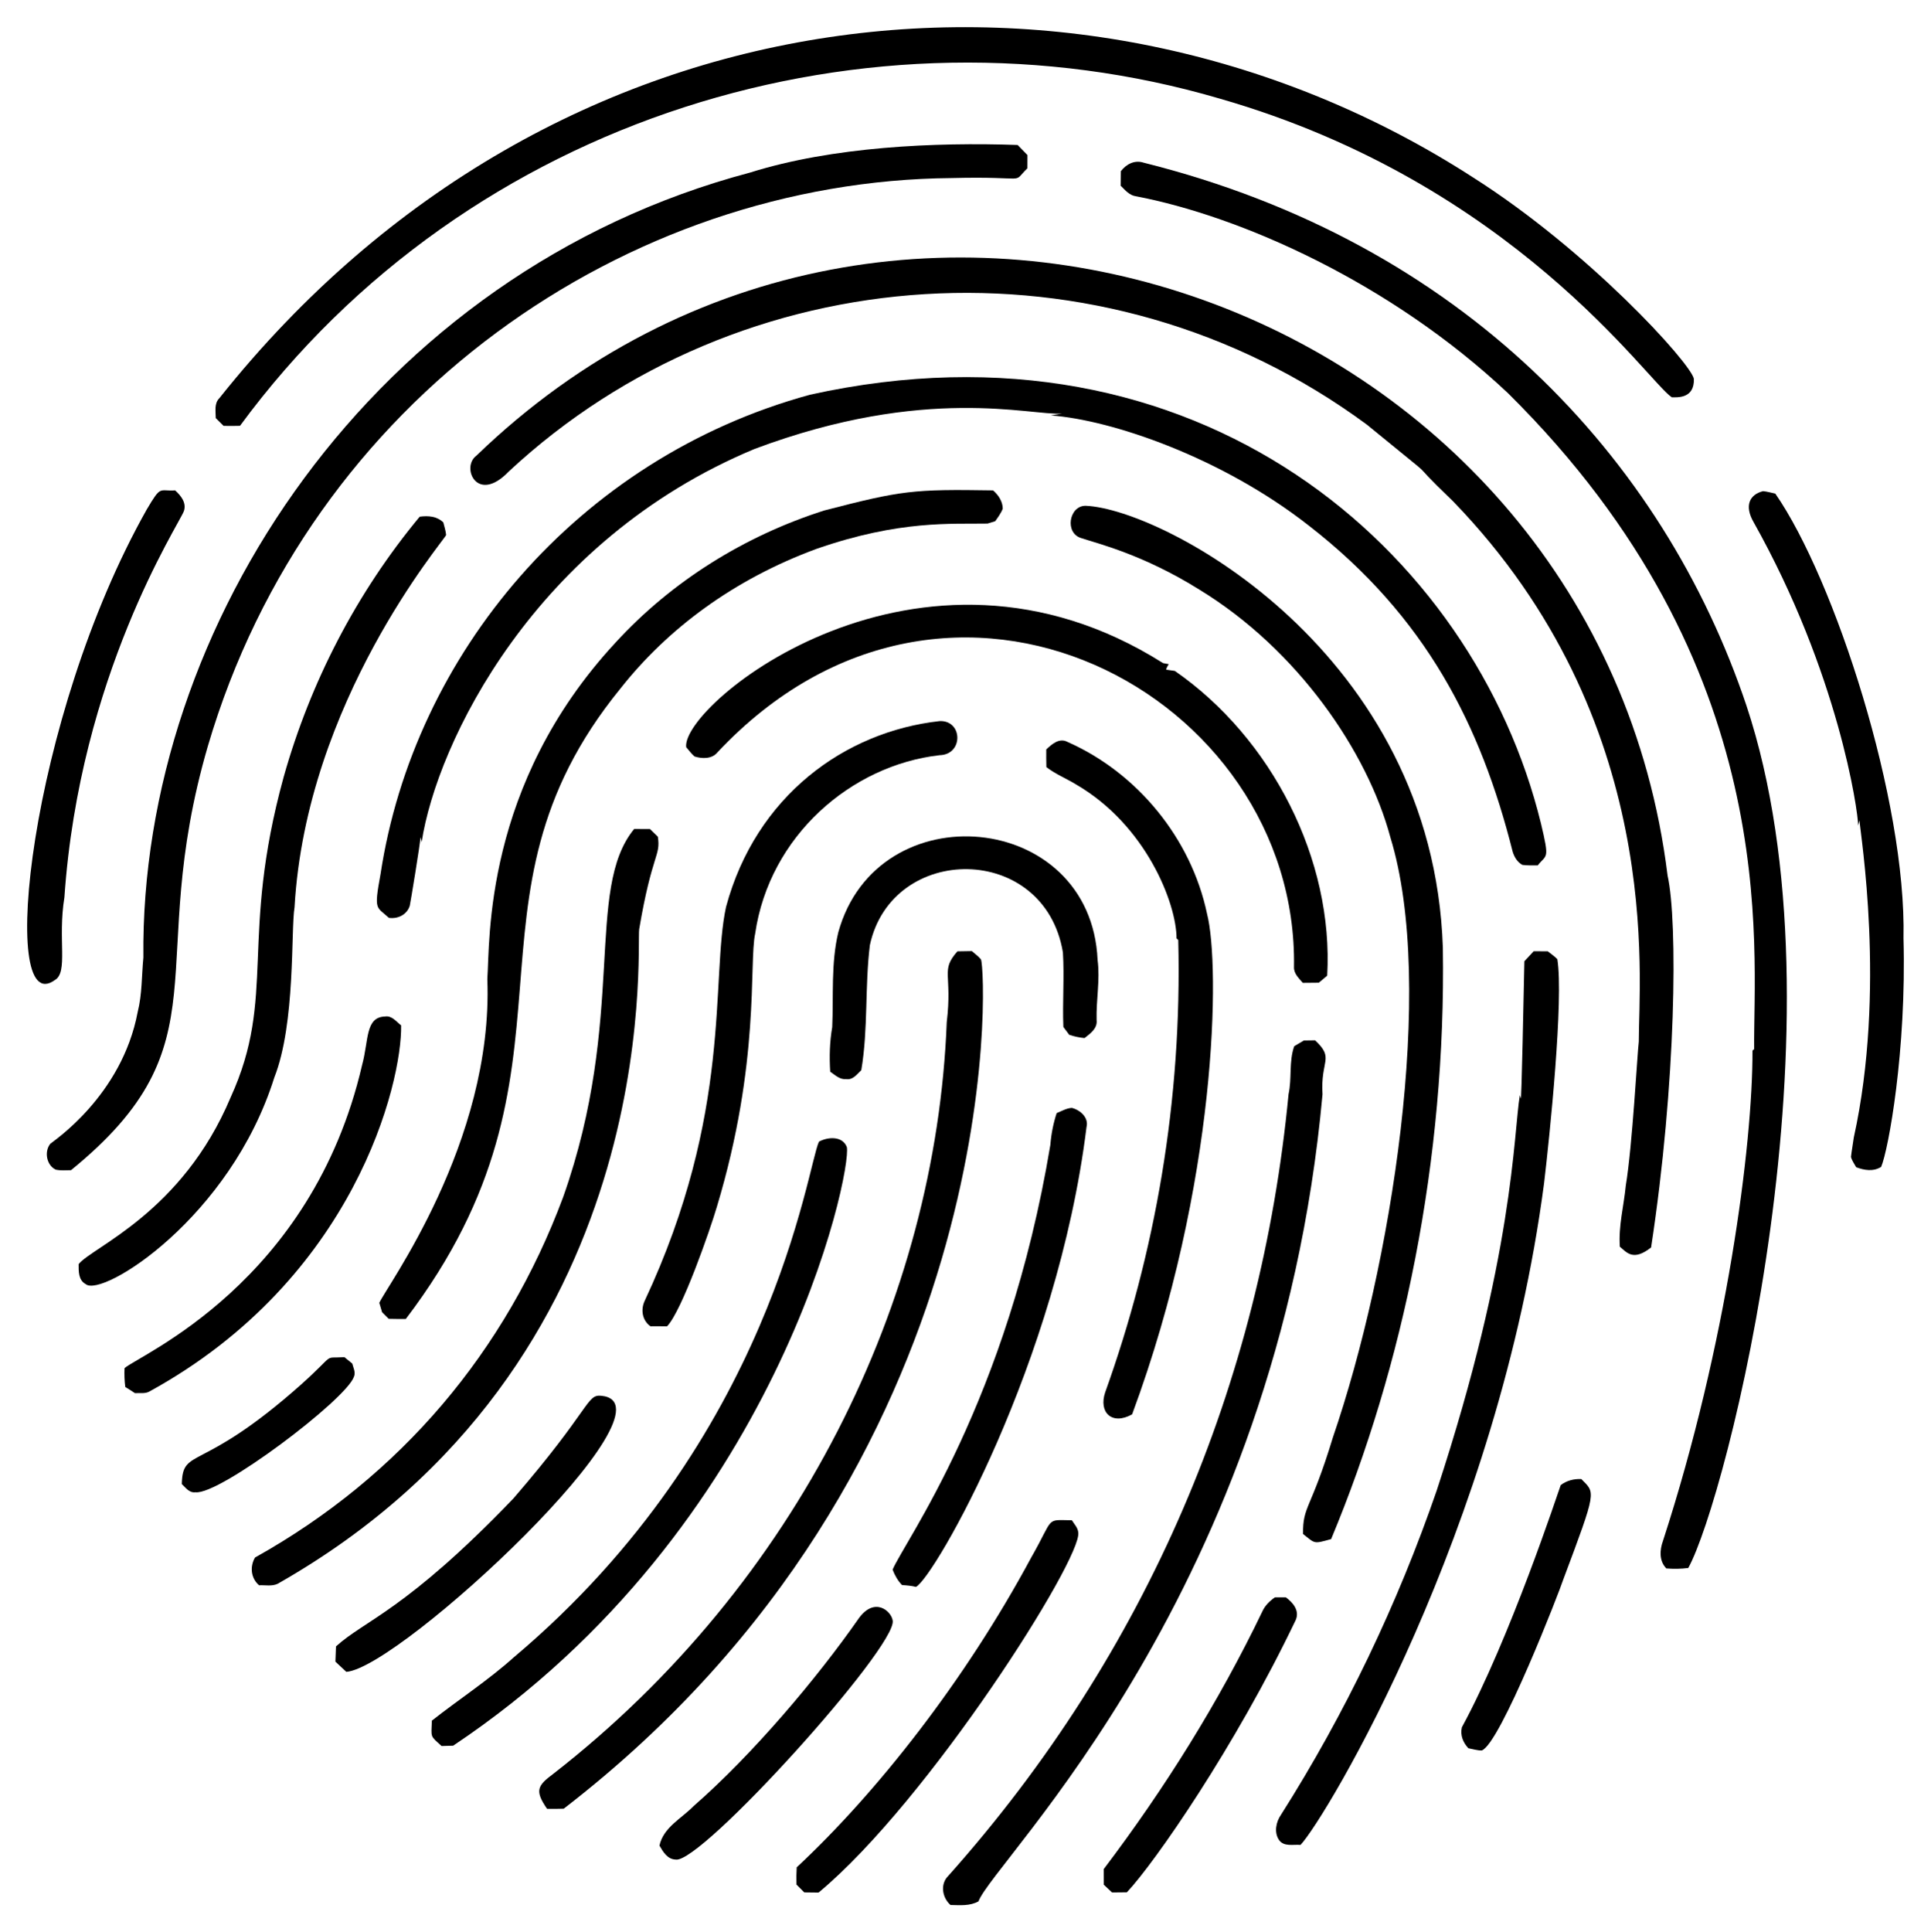
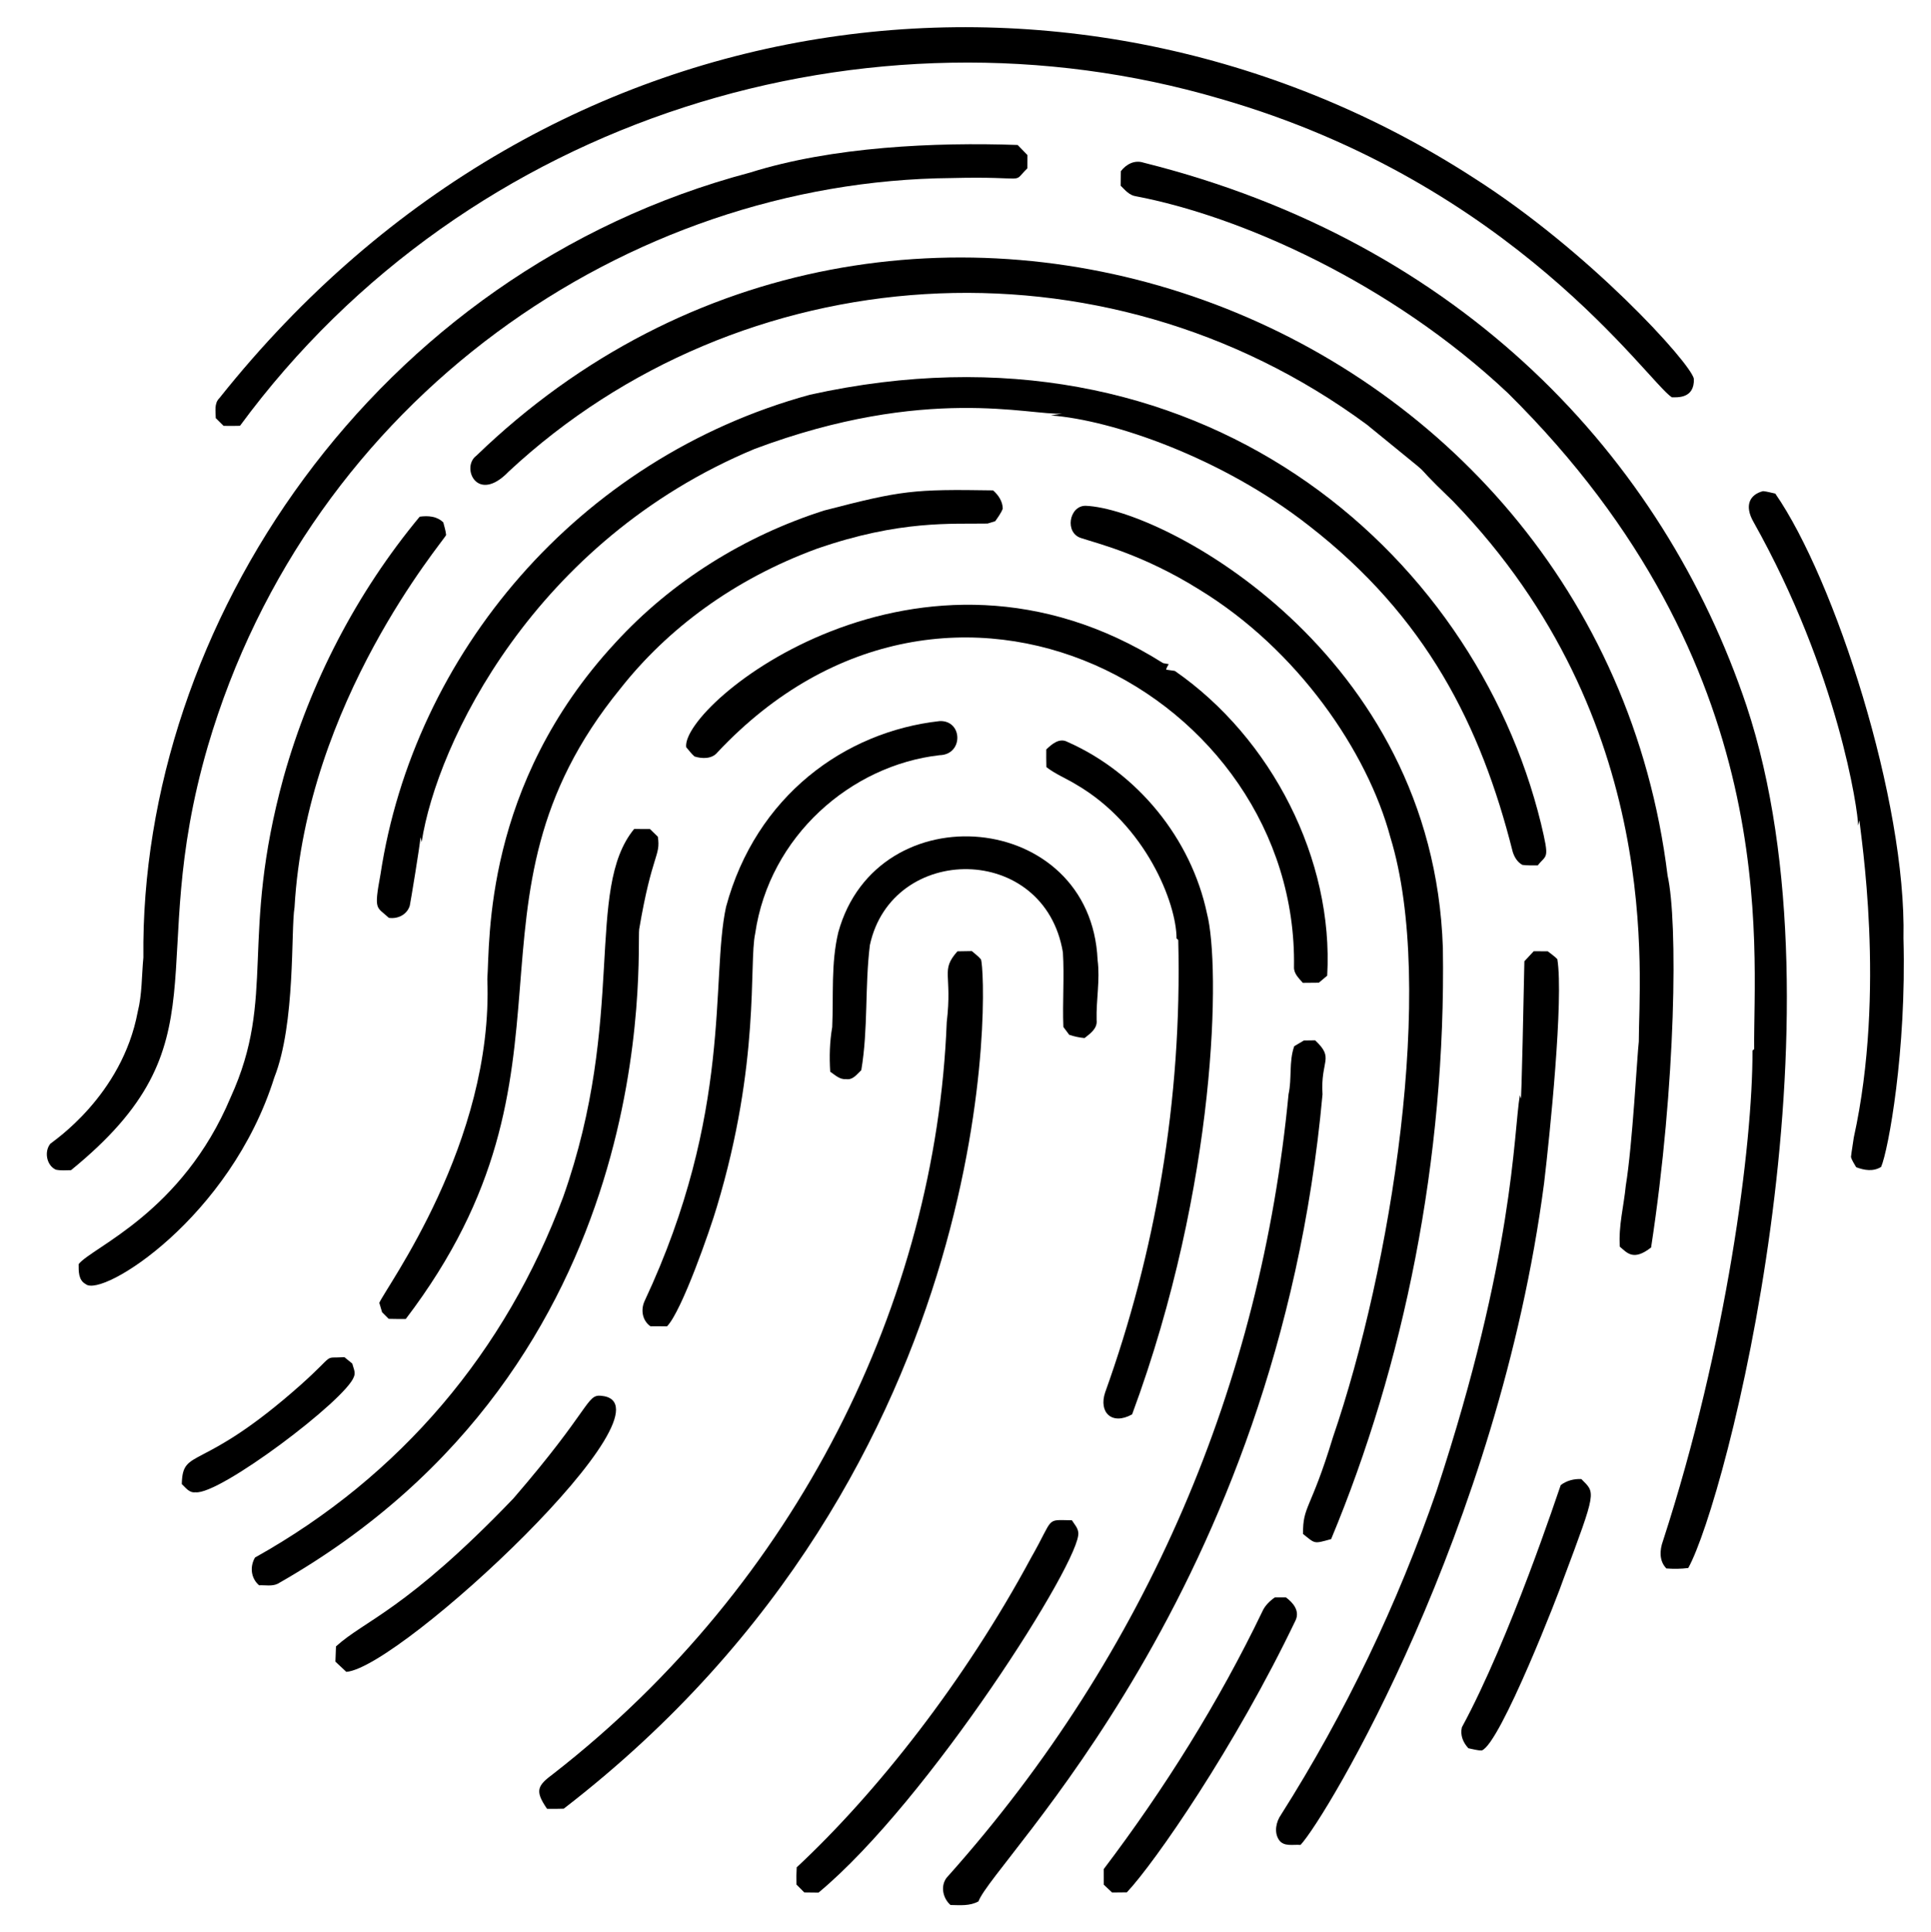
<svg xmlns="http://www.w3.org/2000/svg" version="1.1" id="Layer_1" x="0px" y="0px" viewBox="0 0 1645.337 1646.304" enable-background="new 0 0 1645.337 1646.304" xml:space="preserve">
  <g>
    <path d="M1255.194,151.2c98.649,62.598,185.339,158.066,188.106,171.519c0.607,17.196-14.412,15.732-18.755,15.79   c-20.498-13.088-134.625-182.467-385.191-254.476C740.95-3.601,399.074,98.307,204.484,362.765   c-4.684,0.123-9.347,0.143-14.01,0.041c-2.209-2.229-4.418-4.418-6.647-6.586c0-5.747-1.514-12.476,3.088-16.996   C472.755-19.872,929.895-59.012,1255.194,151.2z" />
    <path d="M867.119,123.507c2.823,2.843,5.604,5.727,8.345,8.631c0,3.743-0.041,7.486-0.041,11.229   c-14.306,13.957,3.729,6.592-64.611,8.324C534.49,154.028,264.199,339.271,177.097,635.67   C121.799,825.618,194.19,888.146,60.515,996.951c-4.316,0.082-8.713,0.471-12.967-0.429c-7.956-3.702-10.022-15.462-4.684-22.069   c2.049-1.974,61.01-40.638,74.469-112.369c3.804-15.176,3.334-30.864,4.827-46.306c-3.12-282.397,196.283-583.787,516.908-668.751   C709.194,124.944,796.828,121.05,867.119,123.507z" />
    <path d="M955.067,145.841c4.622-6.054,11.781-9.777,19.41-7.24c271.189,67.749,442.755,251.33,513.636,462.585   c88.302,265.993-17.389,676.645-49.599,734.691c-6.197,0.818-12.435,0.859-18.653,0.389c-6.259-6.422-5.747-15.667-2.864-23.541   c54.314-167.08,76.506-337.307,76.249-417.711c0.368-0.286,1.064-0.88,1.432-1.166c-0.915-87.491,25.933-325.831-209.807-558.919   c-100.261-94.431-228.364-150.843-316.858-167.694c-5.686-0.736-9.367-5.297-13.151-9.061   C954.924,154.063,955.006,149.952,955.067,145.841z" />
    <path d="M1420.904,745.952c8.796,39.047,7.363,176.975-14.051,316.858c-15.285,11.928-20.537,4.388-26.63-0.634   c-1.268-17.589,3.395-34.729,5.072-52.135c5.7-34.374,9.779-112.521,11.086-122.656c-0.169-54.053,22.732-273.185-158.163-460.212   c-48.035-46.169,0.425-4.754-73.569-65.429c-225.908-166.546-534.473-143.228-731.214,40.006   c-26.934,28.064-40.812-3.63-27.632-13.438C764.993,41.279,1361.386,262.581,1420.904,745.952z" />
    <path d="M1312.994,701.508c7.621,31.865,4.834,26.013-2.7,35.772c-4.397-0.02-8.774,0.164-13.09-0.409   c-4.275-2.25-6.954-6.79-8.304-11.27c-27.079-107.546-73.7-200.21-173.707-277.813c-74.165-58.155-168.016-90.064-219.726-93.838   c3.15-0.573,6.32-1.104,9.49-1.616c-26.796,1.988-115.624-24.695-261.9,30.107c-187.936,78.133-270.924,250.877-283.806,335.061   c-0.327-1.432-0.634-2.884-0.961-4.295c-0.182,5.273-8.627,56.419-9.142,58.434c-2.393,7.649-10.165,11.474-17.835,10.329   c-10.468-9.791-12.944-5.529-7.118-37.02c28.302-186.921,167.538-354.385,365.924-408.651   C1020.717,263.127,1256.163,469.03,1312.994,701.508z" />
-     <path d="M149.199,417.784c4.929,4.459,9.94,10.595,7.445,17.753c-4.675,12.074-88.807,139.955-101.774,329.007   c-5.882,35.811,3.537,63.925-8.283,70.522c-48.356,34.749-21.774-223.212,78.396-400.94   C137.522,412.943,135.36,418.659,149.199,417.784z" />
    <path d="M846.155,417.784c4.541,3.927,8.181,9.388,8.263,15.565c-1.493,3.927-4.05,7.281-6.422,10.697   c-2.188,0.655-4.357,1.309-6.504,2.004c-30.035,0.58-74.407-3.245-145.605,21.496c-70.87,26.081-127.187,68.249-167.305,119.139   c-148.129,181.736-19.443,322.37-182.85,537.054c-4.868,0.041-9.715,0-14.542-0.123c-1.882-1.902-3.763-3.763-5.625-5.625   c-0.777-2.7-1.554-5.338-2.373-7.977c4.939-12.399,97.414-136.366,92.038-275.89c2.274-32.374-3.277-165.189,109.076-286.485   c47.983-52.462,110.323-91.179,177.982-112.716C768.316,417.79,778.01,416.7,846.155,417.784z" />
    <path d="M1502.286,418.438c3.518,0.348,6.954,1.35,10.411,2.127c50.691,73.09,111.822,262.11,109.198,378.769   c2.663,96.04-12.919,180.596-19.042,194.835c-6.709,4.172-14.297,2.925-21.271,0.266c-1.554-2.863-3.579-5.563-4.418-8.733   c0.593-5.543,1.677-11.024,2.393-16.546c27.743-125.817,5.506-258.822,4.868-270.184c-0.286,1.084-0.859,3.252-1.145,4.357   c-0.086-12.696-16.841-129.747-89.032-258.382C1485.923,430.577,1491.032,421.187,1502.286,418.438z" />
    <path d="M925.103,430.915c66.422,2.774,296.112,124.826,304.32,376.662c2.799,180.416-33.595,356.014-95.208,503.695   c-15.156,4.21-13.413,3.969-23.93-4.356c-0.279-24.28,6.452-19.78,25.423-82.262c49.531-144.449,88.045-383.907,48.985-511.304   c-19.487-72.769-78.802-159.805-162.847-211.075c-47.761-29.84-86.527-39.177-100.301-43.749   C906.805,454.362,910.897,430.691,925.103,430.915z" />
    <path d="M357.595,440.2c7.199-0.961,14.685-0.45,20.126,4.888c0.879,3.559,2.066,7.077,2.393,10.738   c-2.277,5.272-119.165,141.86-129.161,317.164c-3.234,19.087,1.043,98.852-17.262,145.073   c-37.478,119.452-146.696,187.796-160.658,175.977c-6.32-3.416-6.034-10.922-6.034-17.037   c11.368-14.485,88.2-43.746,129.488-142.046c39.419-86.421,7.249-134.977,45.222-273.068   C264.452,581.04,303.926,504.852,357.595,440.2z" />
    <path d="M991.044,564.964c1.575,0.286,3.17,0.552,4.786,0.859c-0.859,1.493-1.82,2.986-2.209,4.704   c1.861,0.266,5.563,0.798,7.404,1.064c82.588,57.21,135.452,160.753,129.835,259.651c-2.393,1.984-4.786,3.988-7.138,5.993   c-4.561,0.061-9.081,0.102-13.622,0.123c-3.293-3.845-7.69-7.793-7.527-13.294c3.917-232.179-293.593-393.992-491.301-183.034   c-4.643,5.706-13.131,5.502-19.533,3.436c-2.659-2.373-4.806-5.216-7.077-7.915C580.398,599.854,783.127,433.574,991.044,564.964z" />
    <path d="M800.729,614.337c19.705-0.7,20.317,28.618-0.143,29.064c-75.453,8.581-145.057,68.886-157.14,152.047   c-5.454,25.563,4.643,109.044-32.725,233.041c-5.427,18.474-29.651,88.481-42.399,101.528c-4.704-0.102-9.388-0.123-14.092-0.061   c-6.913-4.868-8.427-13.867-5.052-21.394c75.605-161.344,56.132-274.641,69.458-335.94   C644.089,678.268,719.581,623.331,800.729,614.337z" />
    <path d="M891.479,638.533c4.684-4.479,11.106-10.165,17.999-6.484c59.784,26.364,105.599,82.528,119.016,146.546   c11.254,43.551,9.018,229.649-63.854,426.404c-17.291,9.592-28.638-1.726-22.989-18.674c42.48-118.375,65.703-248.148,62.3-385.539   c-0.368-0.307-1.084-0.92-1.452-1.227c0-29.812-25.996-96.675-85.677-131.267c-8.324-5.093-17.487-8.733-25.239-14.747   C891.458,648.534,891.417,643.523,891.479,638.533z" />
    <path d="M540.321,706.273c4.5,0.041,8.979,0.041,13.479,0.041c2.229,2.168,4.459,4.336,6.709,6.524   c2.616,16.815-4.861,13.732-15.892,78.846c-2.376,17.303,23.343,369.457-308.063,557.671c-4.888,2.332-10.574,0.982-15.81,1.268   c-6.974-6.013-8.018-15.831-3.477-23.644c124.403-69.456,213.736-175.932,262.596-307.183   C534.093,866.553,497.974,757.811,540.321,706.273z" />
    <path d="M935.228,817.865c2.229,17.058-1.309,34.116-0.839,51.214c0.859,7.179-5.4,11.454-10.288,15.319   c-4.479-0.43-8.856-1.35-13.07-2.802c-1.636-2.25-3.293-4.459-4.97-6.668c-0.839-21.148,0.9-42.358-0.389-63.486   c-15.547-93.652-145.627-93.428-164.483-6.259c-4.377,35.322-1.35,71.34-7.322,106.581c-3.722,3.477-7.22,8.631-13.09,7.588   c-5.379,0.532-9.286-3.579-13.376-6.279c-0.818-12.701-0.47-25.464,1.698-38.002c1.207-26.937-1.166-54.282,5.175-80.748   C747.457,674.103,929.584,690.222,935.228,817.865z" />
    <path d="M815.782,810.502c4.091-0.061,8.181-0.123,12.272-0.205c2.638,2.27,5.502,4.357,7.772,7.056   c4.784,10.638,23.967,430.968-355.514,723.606c-4.745,0.184-9.47,0.184-14.194,0.102c-10.62-15.51-8.344-19.653,5.4-29.882   c207.988-161.946,325.97-403.268,335.163-640.24C811.632,829.151,801.067,827.203,815.782,810.502z" />
    <path d="M1306.797,810.44c3.968-0.02,7.956-0.02,11.965,0.02c2.761,2.168,5.727,4.152,8.202,6.729   c5.494,33.967-6.404,149.648-11.29,190.826c-38.756,295.705-186.001,540.87-207.536,563.807c-6.218-0.593-14.215,1.82-18.367-4.295   c-4.316-6.402-2.516-15.34,1.698-21.353c54.855-86.516,99.381-179.557,132.74-276.381c65.873-200.151,65.356-303.44,70.788-336.717   l0.9,2.843c0,0,0.503,5.742,2.986-116.95C1301.499,816.126,1304.138,813.283,1306.797,810.44z" />
-     <path d="M328.04,866.031c5.87-0.982,9.613,4.438,13.744,7.547c0.845,48.72-39.347,215.957-214.634,312.031   c-3.702,1.984-8.12,1.023-12.129,1.329c-2.72-1.82-5.481-3.559-8.283-5.256c-0.695-5.318-0.859-10.697-0.634-16.056   c12.419-11.137,159.453-72.28,202.464-258.464C314.267,886.293,311.094,866.578,328.04,866.031z" />
    <path d="M1102.758,891.352c2.741-1.636,5.481-3.273,8.243-4.909c3.17-0.041,6.361-0.082,9.572-0.123   c16.791,15.747,4.452,16.598,6.3,46.04c-38.554,424.578-280.29,652.778-293.132,687.527c-7.322,4.111-15.81,3.232-23.869,3.089   c-7.036-6.197-8.979-17.753-1.943-24.728c169.928-190.426,266.443-420.076,290.003-666.01   C1100.917,918.739,1098.095,904.544,1102.758,891.352z" />
-     <path d="M900.355,948.314c4.234-1.616,8.324-4.213,12.967-4.418c7.138,1.82,14.542,8.304,12.456,16.383   c-24.913,201.424-129.413,383.081-145.277,391.715c-3.907-0.961-7.915-1.329-11.904-1.554c-3.661-3.743-6.156-8.324-8.038-13.151   c9.877-23.76,97.937-142.468,134.417-361.895C895.712,966.19,897.471,957.088,900.355,948.314z" />
-     <path d="M697.809,972.653c7.588-4.131,20.003-5.031,23.746,4.602c4.463,20.424-57.942,324.693-335.449,510.016   c-3.293,0.041-6.586,0.143-9.858,0.286c-9.985-9.09-8.785-6.777-8.283-21.619c23.091-18.203,47.942-34.3,69.867-53.996   C658.932,1225.659,687.664,993.71,697.809,972.653z" />
    <path d="M293.454,1156.259c2.209,1.82,4.438,3.641,6.688,5.441c0.9,3.62,3.068,7.465,1.432,11.229   c-6.634,19.513-114.82,101.122-135.031,98.44c-5.216,0.716-8.324-3.866-11.658-6.974c0.841-32.111,15.635-8.318,101.59-84.757   C287.42,1151.944,274.165,1157.54,293.454,1156.259z" />
    <path d="M512.26,1189.148c69.872,6.631-170.804,231.722-217.19,235.23c-3.129-2.904-6.238-5.788-9.286-8.713   c0.102-4.356,0.266-8.672,0.491-12.967c24.333-22.25,59.508-30.575,151.107-125.99   C503.928,1199.687,499.513,1187.926,512.26,1189.148z" />
    <path d="M1329.847,1265.253c5.093-3.866,11.208-5.4,17.548-5.154c11.968,12.231,13.567,8.447-15.442,85.78   c-2.421,7.911-53.589,140.078-69.438,145.482c-3.866,0.02-7.588-1.207-11.351-1.902c-4.541-4.909-7.097-11.065-5.563-17.815   C1286.741,1395.853,1327.8,1270.767,1329.847,1265.253z" />
    <path d="M913.343,1295.237c2.025,3.293,5.031,6.3,5.42,10.349c3.55,22.132-127.606,228.993-221.281,306.815   c-4.07-0.082-8.14-0.123-12.19-0.143c-2.209-2.25-4.438-4.459-6.627-6.647c-0.164-4.929-0.123-9.838,0.184-14.706   c67.956-63.328,143.28-158.756,199.826-263.966C898.61,1292.053,890.322,1294.955,913.343,1295.237z" />
    <path d="M1075.535,1373.061c2.229-5.113,6.279-9.02,10.779-12.17c3.088,0.02,6.197,0.02,9.306,0   c6.095,4.418,11.945,11.331,8.406,19.349c-51.482,107.75-120.186,206.854-143.866,231.957c-4.213,0.021-8.427,0.061-12.619,0.123   c-2.373-2.229-4.704-4.438-7.036-6.627c-0.061-4.459-0.082-8.876-0.041-13.294   C992.373,1523.82,1038.208,1450.598,1075.535,1373.061z" />
-     <path d="M760.641,1380.649c3.929,22.143-163.688,207.919-184.977,203.63c-6.995-0.245-10.676-6.545-13.765-11.904   c3.334-15.565,18.796-23.051,29.064-33.625c50.391-43.994,105.354-109.109,140.982-160.27   C745.228,1360.454,759.302,1372.272,760.641,1380.649z" />
  </g>
</svg>